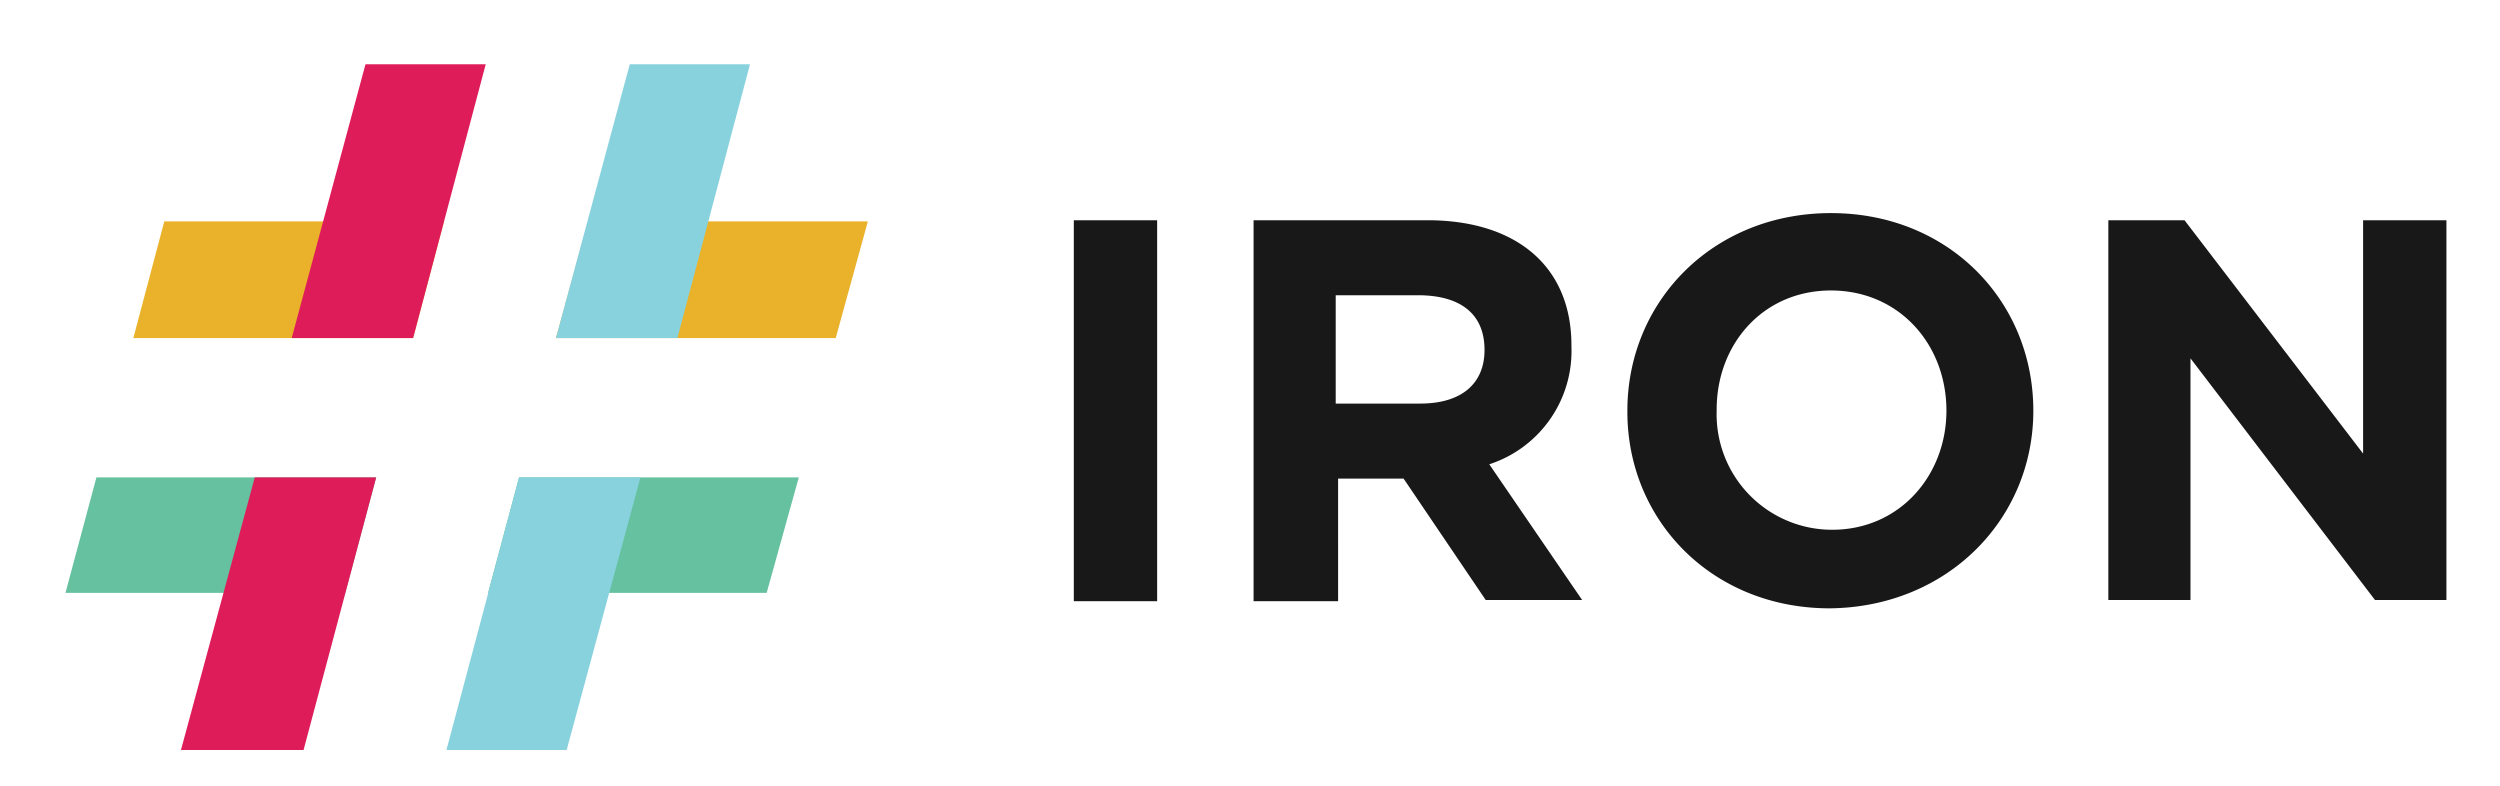
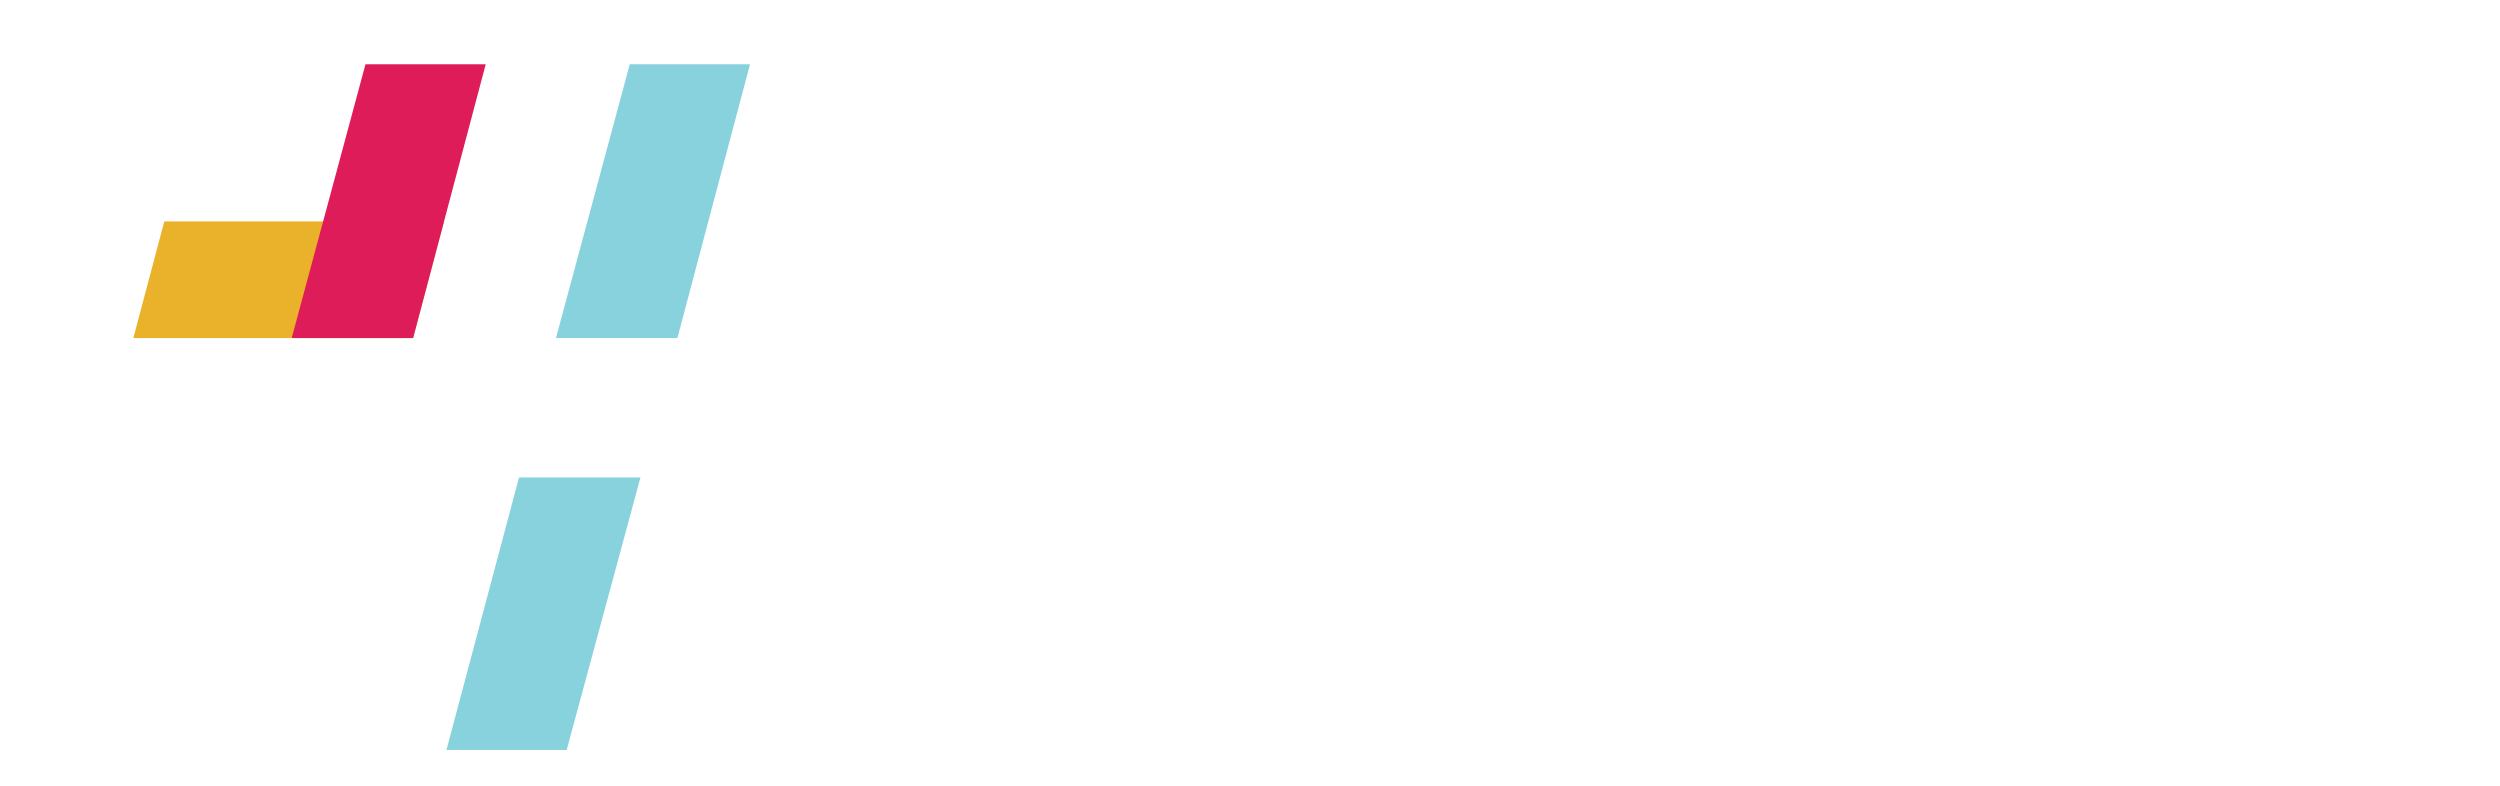
<svg xmlns="http://www.w3.org/2000/svg" version="1.1" id="Isolation_Mode" x="0" y="0" viewBox="0 0 210 66" xml:space="preserve">
  <style>.st1{fill:#eab22a}.st2{fill:#65c19f}.st3{fill:#df1c5a}</style>
  <g id="Layer_1">
-     <path d="M90.2 18.5h7v32h-7zm42.7 31.9L125.1 39a10 10 0 0 0 6.9-9.9V29c0-6.6-4.6-10.5-12.1-10.5h-14.6v32h7.1V40.2h5.5l6.9 10.2h8.1zm-8.2-21c0 2.8-1.9 4.5-5.4 4.5h-7.1v-9.1h6.9c3.5 0 5.6 1.5 5.6 4.6zm46.1 5.1c0-9.2-7.1-16.6-17-16.6s-17.1 7.4-17.1 16.6v.1c0 9.1 7.1 16.5 17 16.5 9.9-.1 17.1-7.5 17.1-16.6m-7.3 0c0 5.4-3.9 10-9.6 10a9.7 9.7 0 0 1-9.7-10v-.1c0-5.5 3.9-10 9.6-10 5.7 0 9.7 4.5 9.7 10.1zm42 15.9V18.5h-7v19.6l-15-19.6h-6.4v31.9h6.9V30.1l15.5 20.3z" fill="#181818" />
-     <path class="st1" d="M72.9 18.6l-2.7 9.8H46.7l2.7-9.8z" />
-     <path class="st2" d="M31.6 40.1L29 49.8H5.5l2.6-9.7z" />
    <path class="st1" d="M37.3 18.6l-2.6 9.8H11.2l2.6-9.8z" />
-     <path class="st3" d="M34.7 28.4H24.5l6.2-23h10.1z" />
-     <path class="st2" d="M67.1 40.1l-2.7 9.7H41l2.6-9.7z" />
+     <path class="st3" d="M34.7 28.4H24.5l6.2-23h10.1" />
    <path d="M47.6 63H37.5l6.1-22.9h10.2zm9.3-34.6H46.7l6.2-23H63z" fill="#88d2de" />
-     <path class="st3" d="M25.5 63H15.2l6.2-22.9h10.2z" />
  </g>
</svg>